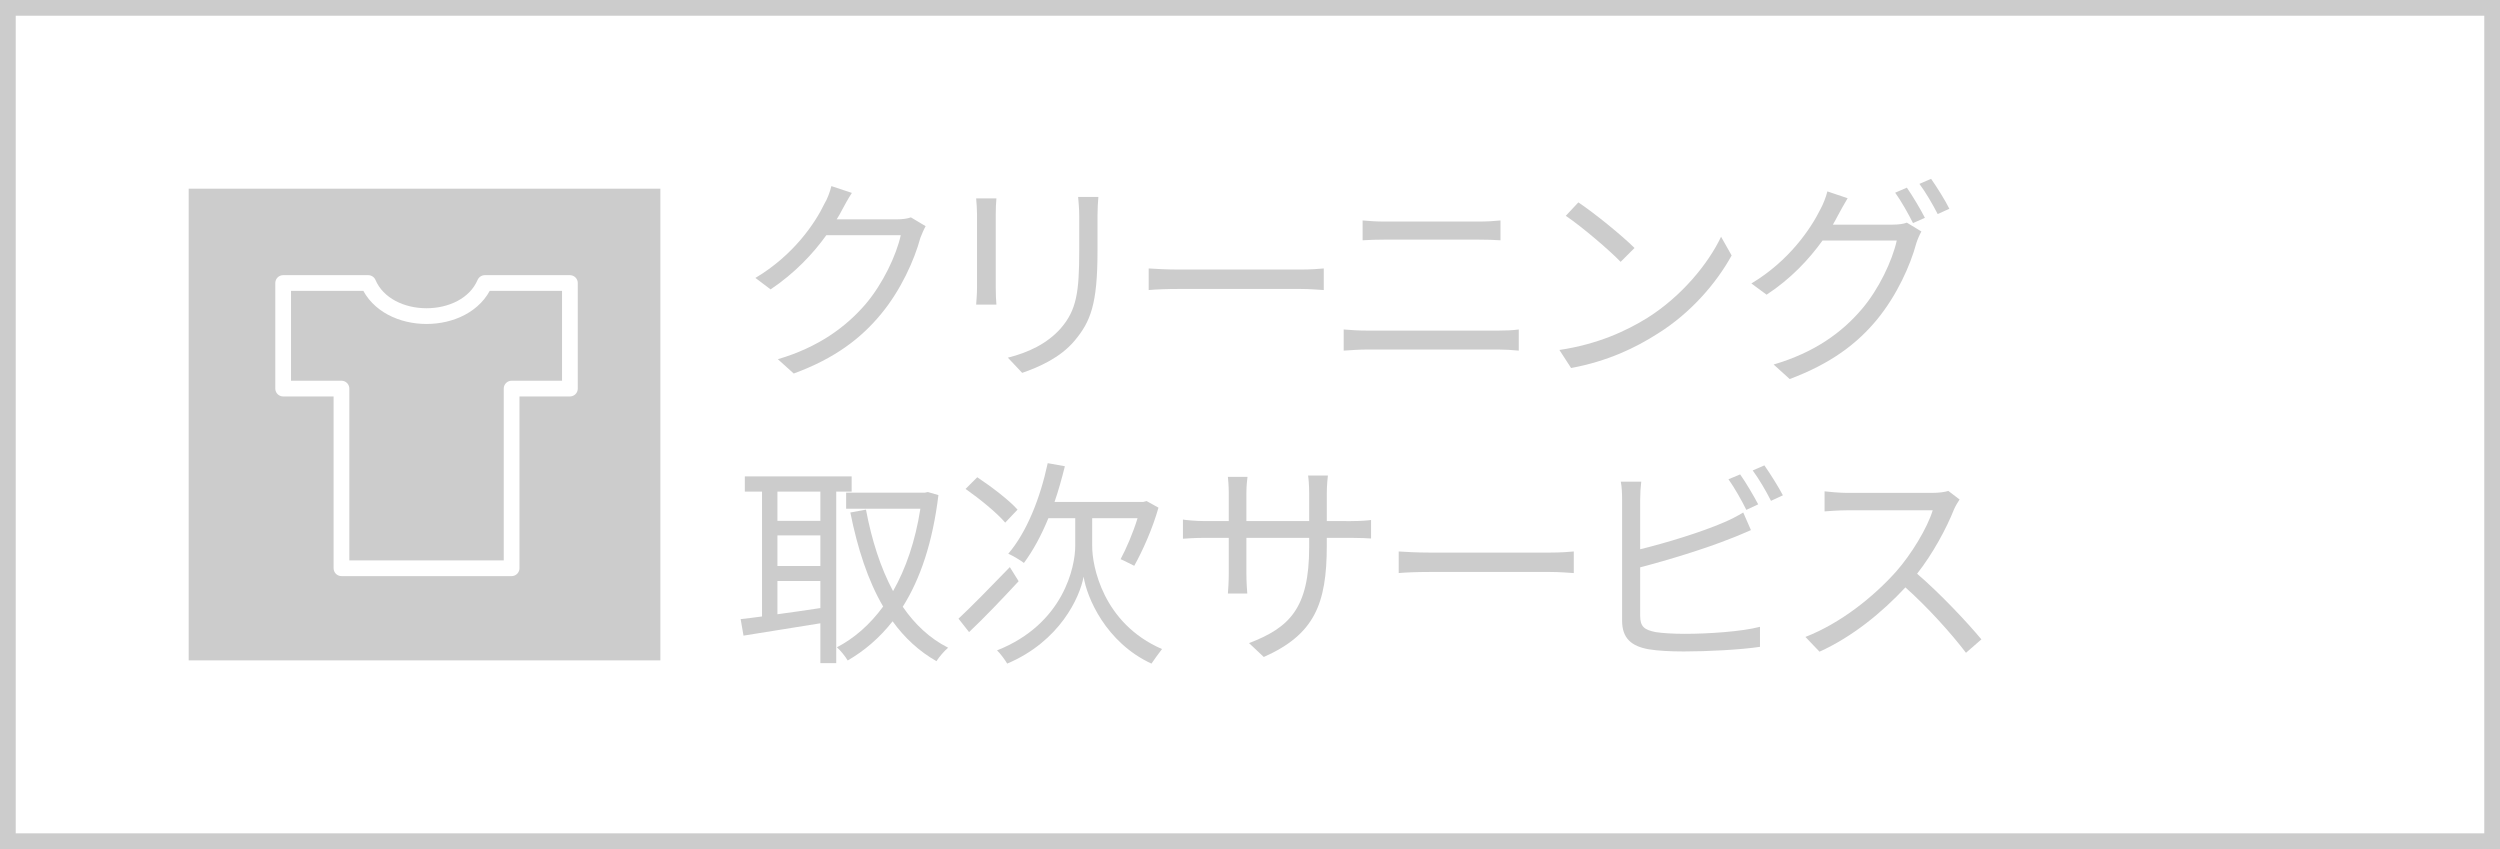
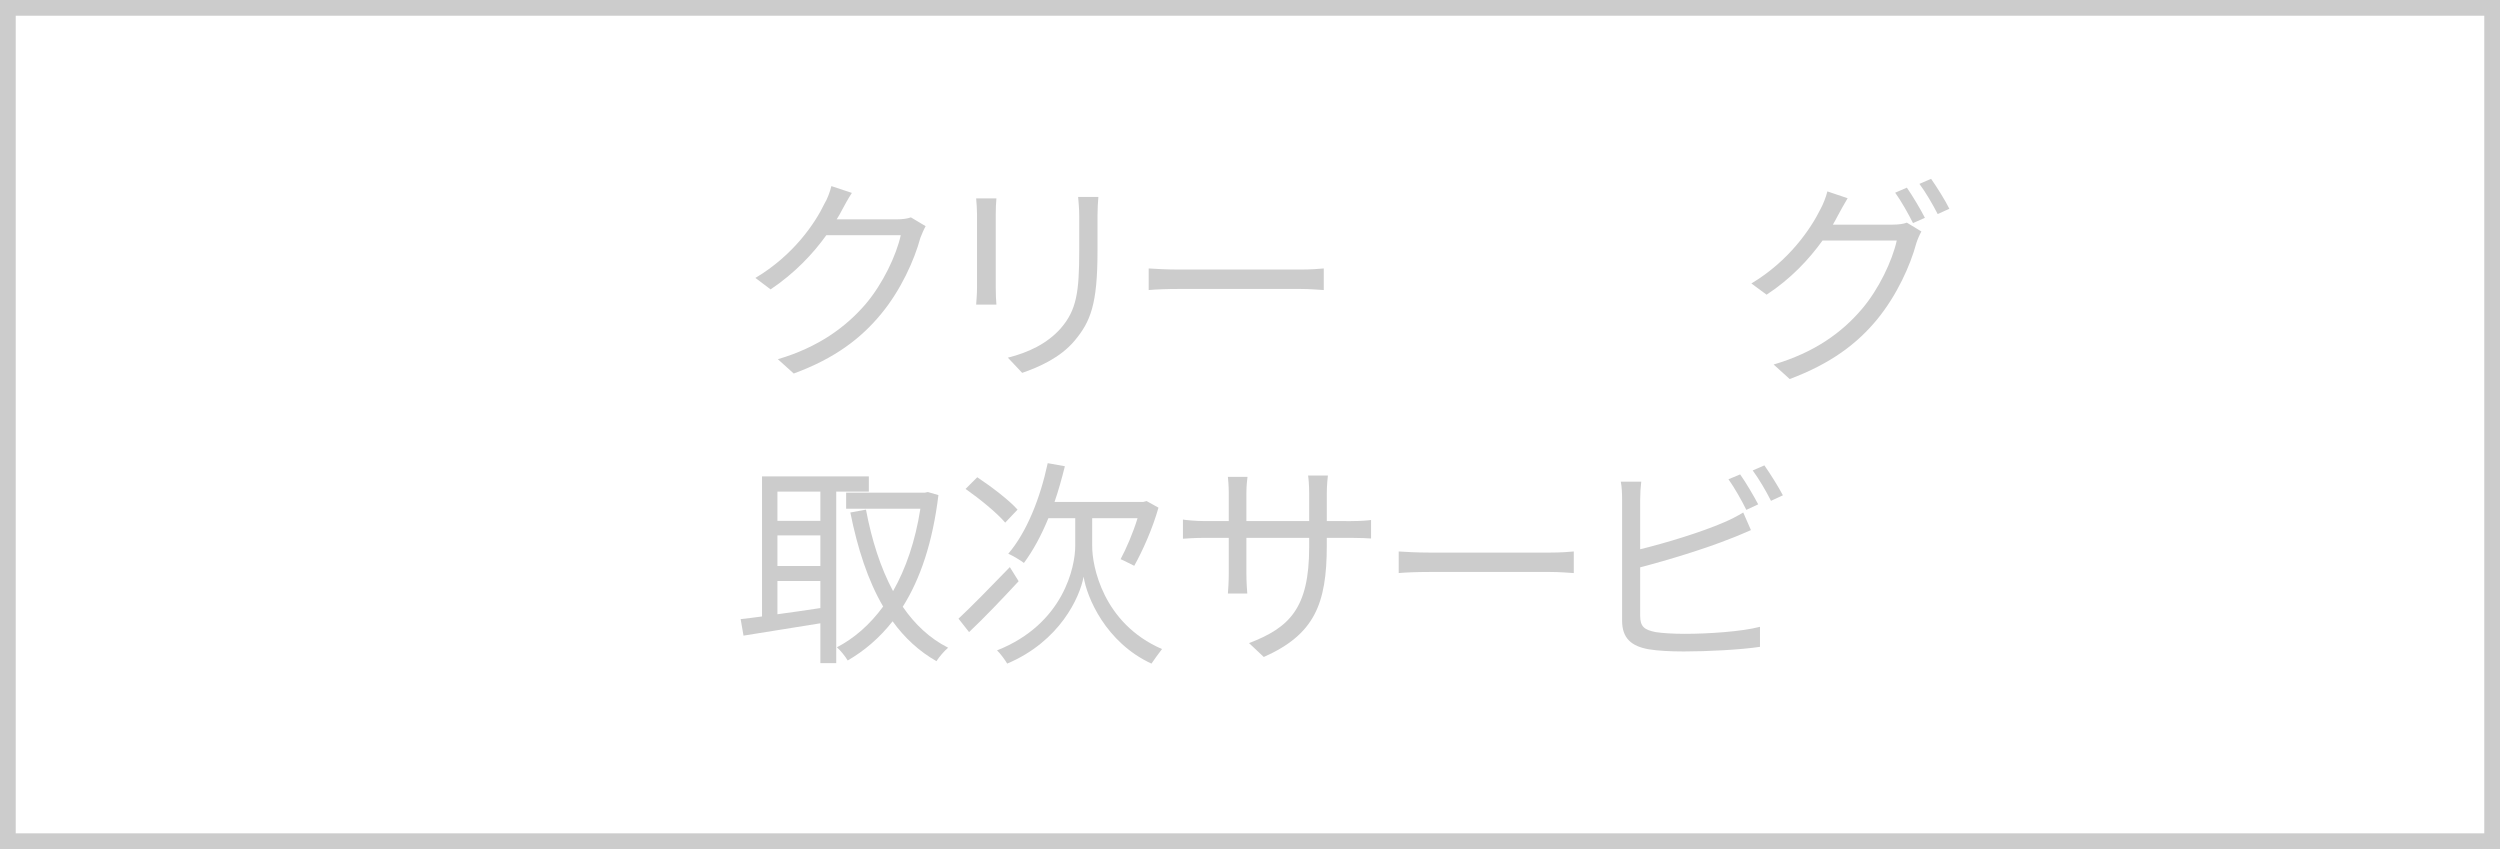
<svg xmlns="http://www.w3.org/2000/svg" version="1.1" id="レイヤー_2" x="0px" y="0px" viewBox="0 0 159 54" style="enable-background:new 0 0 159 54;" xml:space="preserve">
  <rect x="0" y="0" width="159" height="54" fill="#333333" stroke="none" />
  <g>
    <g>
      <rect x="0.5" y="0.5" style="fill:#FFFFFF;" width="158" height="53" />
      <path style="fill:#CCCCCC;" d="M158,1v52H1V1H158 M159,0H0v54h159V0L159,0z" />
    </g>
    <g>
-       <rect x="12" y="12" style="fill:#CCCCCC;" width="30" height="30" />
-     </g>
+       </g>
    <path style="fill:none;stroke:#FFFFFF;stroke-linecap:round;stroke-linejoin:round;stroke-miterlimit:10;" d="M32.538,36.14V24.714   h3.708V18c0,0-2.004,0-5.411,0c-1.202,2.806-6.213,2.806-7.415,0c-3.407,0-5.411,0-5.411,0v6.714h3.708V36.14H32.538z" />
    <g>
      <path style="fill:#CCCCCC;" d="M58.871,14.385c-0.112,0.196-0.252,0.519-0.336,0.743c-0.378,1.401-1.232,3.306-2.479,4.818    c-1.274,1.555-2.941,2.844-5.575,3.81l-1.009-0.91c2.563-0.757,4.314-2.031,5.589-3.516c1.092-1.289,1.947-3.096,2.227-4.371    h-4.735c-0.84,1.177-2.017,2.423-3.544,3.446l-0.966-0.729c2.423-1.443,3.796-3.474,4.398-4.734    c0.154-0.238,0.35-0.743,0.434-1.107l1.303,0.434c-0.238,0.364-0.49,0.827-0.63,1.093c-0.098,0.196-0.21,0.392-0.336,0.588h3.81    c0.378,0,0.686-0.042,0.91-0.126L58.871,14.385z" />
      <path style="fill:#CCCCCC;" d="M63.372,12.62c-0.028,0.266-0.042,0.672-0.042,1.008v4.679c0,0.35,0.014,0.812,0.042,1.064h-1.289    c0.014-0.21,0.056-0.658,0.056-1.079v-4.665c0-0.252-0.028-0.742-0.056-1.008H63.372z M69.857,12.522    c-0.028,0.336-0.056,0.742-0.056,1.205v2.269c0,3.362-0.448,4.469-1.457,5.673c-0.91,1.092-2.311,1.695-3.333,2.045l-0.911-0.966    c1.289-0.322,2.493-0.883,3.362-1.863c1.008-1.163,1.177-2.297,1.177-4.944v-2.213c0-0.462-0.042-0.869-0.07-1.205H69.857z" />
      <path style="fill:#CCCCCC;" d="M73.056,17.074c0.42,0.028,1.163,0.07,1.947,0.07h7.676c0.7,0,1.205-0.042,1.513-0.07v1.373    c-0.28-0.014-0.868-0.07-1.498-0.07h-7.69c-0.771,0-1.513,0.028-1.947,0.07V17.074z" />
-       <path style="fill:#CCCCCC;" d="M85.458,20.955c0.476,0.042,0.966,0.07,1.471,0.07h8.391c0.42,0,0.868-0.014,1.274-0.07v1.345    c-0.42-0.042-0.896-0.07-1.274-0.07h-8.391c-0.505,0-0.995,0.042-1.471,0.07V20.955z M86.662,14.021    c0.448,0.042,0.925,0.07,1.373,0.07h6.009c0.505,0,0.995-0.028,1.387-0.07v1.261c-0.392-0.028-0.924-0.042-1.387-0.042h-5.995    c-0.49,0-0.952,0.014-1.387,0.042V14.021z" />
-       <path style="fill:#CCCCCC;" d="M104.781,20.212c2.157-1.358,3.866-3.432,4.679-5.155l0.672,1.191    c-0.966,1.751-2.591,3.656-4.706,4.973c-1.401,0.896-3.166,1.751-5.505,2.185l-0.743-1.148    C101.63,21.893,103.45,21.039,104.781,20.212z M103.955,15.771l-0.883,0.883c-0.7-0.729-2.451-2.228-3.488-2.928l0.799-0.854    C101.377,13.53,103.17,14.987,103.955,15.771z" />
      <path style="fill:#CCCCCC;" d="M120.366,14.287c0.378,0,0.686-0.042,0.91-0.126l0.925,0.561c-0.112,0.196-0.253,0.518-0.322,0.742    c-0.379,1.415-1.232,3.306-2.479,4.833c-1.274,1.555-2.956,2.83-5.575,3.81l-1.022-0.924c2.577-0.756,4.328-2.017,5.603-3.516    c1.093-1.275,1.947-3.096,2.228-4.371h-4.721c-0.854,1.19-2.017,2.438-3.558,3.446l-0.967-0.714    c2.409-1.443,3.782-3.488,4.398-4.734c0.141-0.252,0.351-0.756,0.435-1.121l1.288,0.434c-0.224,0.364-0.476,0.84-0.616,1.093    c-0.098,0.196-0.21,0.392-0.322,0.588H120.366z M121.276,11.934c0.351,0.504,0.854,1.345,1.148,1.919l-0.756,0.336    c-0.28-0.561-0.757-1.415-1.135-1.933L121.276,11.934z M122.817,11.373c0.364,0.519,0.91,1.387,1.162,1.905l-0.742,0.336    c-0.308-0.602-0.771-1.4-1.162-1.919L122.817,11.373z" />
-       <path style="fill:#CCCCCC;" d="M53.184,31.264v10.912h-1.008v-2.535c-1.765,0.295-3.558,0.561-4.889,0.785l-0.182-1.051    c0.392-0.043,0.854-0.098,1.359-0.168v-7.943h-1.093v-0.966h6.794v0.966H53.184z M52.176,31.264h-2.731v1.863h2.731V31.264z     M52.176,34.052h-2.731v1.947h2.731V34.052z M49.444,39.066c0.854-0.111,1.793-0.252,2.731-0.393v-1.723h-2.731V39.066z     M59.684,31.488c-0.364,2.998-1.148,5.323-2.269,7.102c0.771,1.121,1.723,2.018,2.886,2.605c-0.238,0.196-0.575,0.589-0.743,0.855    c-1.106-0.631-2.031-1.485-2.788-2.536c-0.826,1.051-1.793,1.877-2.857,2.493c-0.154-0.266-0.462-0.645-0.687-0.84    c1.107-0.574,2.102-1.443,2.942-2.592c-0.967-1.652-1.625-3.684-2.087-5.98l0.995-0.183c0.364,1.933,0.925,3.698,1.723,5.183    c0.812-1.429,1.415-3.18,1.737-5.238h-4.721v-1.023h5.001l0.196-0.041L59.684,31.488z" />
+       <path style="fill:#CCCCCC;" d="M53.184,31.264v10.912h-1.008v-2.535c-1.765,0.295-3.558,0.561-4.889,0.785l-0.182-1.051    c0.392-0.043,0.854-0.098,1.359-0.168v-7.943v-0.966h6.794v0.966H53.184z M52.176,31.264h-2.731v1.863h2.731V31.264z     M52.176,34.052h-2.731v1.947h2.731V34.052z M49.444,39.066c0.854-0.111,1.793-0.252,2.731-0.393v-1.723h-2.731V39.066z     M59.684,31.488c-0.364,2.998-1.148,5.323-2.269,7.102c0.771,1.121,1.723,2.018,2.886,2.605c-0.238,0.196-0.575,0.589-0.743,0.855    c-1.106-0.631-2.031-1.485-2.788-2.536c-0.826,1.051-1.793,1.877-2.857,2.493c-0.154-0.266-0.462-0.645-0.687-0.84    c1.107-0.574,2.102-1.443,2.942-2.592c-0.967-1.652-1.625-3.684-2.087-5.98l0.995-0.183c0.364,1.933,0.925,3.698,1.723,5.183    c0.812-1.429,1.415-3.18,1.737-5.238h-4.721v-1.023h5.001l0.196-0.041L59.684,31.488z" />
      <path style="fill:#CCCCCC;" d="M64.785,36.965c-1.037,1.121-2.199,2.34-3.152,3.236l-0.672-0.854    c0.812-0.757,2.073-2.045,3.264-3.278L64.785,36.965z M63.931,33.239c-0.519-0.616-1.625-1.513-2.521-2.144l0.743-0.742    c0.882,0.589,2.017,1.443,2.563,2.06L63.931,33.239z M69.464,34.725c-0.014,1.219,0.658,4.916,4.44,6.555    c-0.182,0.238-0.504,0.673-0.672,0.925c-2.914-1.345-4.118-4.229-4.314-5.532c-0.238,1.316-1.513,4.117-4.861,5.532    c-0.126-0.224-0.448-0.658-0.645-0.841c4.245-1.681,4.973-5.336,4.973-6.639v-1.766h-1.709c-0.448,1.093-0.98,2.073-1.555,2.844    c-0.21-0.168-0.714-0.463-0.994-0.588c1.176-1.373,2.031-3.53,2.507-5.758l1.092,0.196c-0.196,0.784-0.406,1.541-0.658,2.27h5.645    l0.21-0.056l0.756,0.42c-0.378,1.345-1.022,2.773-1.541,3.697c-0.224-0.098-0.616-0.322-0.869-0.42    c0.35-0.645,0.798-1.681,1.079-2.605h-2.885V34.725z" />
      <path style="fill:#CCCCCC;" d="M85.925,33.141c0.616,0,1.093-0.041,1.274-0.069v1.177c-0.14-0.014-0.658-0.042-1.274-0.042h-1.541    v0.49c0,3.739-0.799,5.659-4.007,7.088l-0.938-0.883c2.549-0.98,3.825-2.185,3.825-6.106v-0.589h-3.993v2.269    c0,0.519,0.042,1.135,0.056,1.275h-1.233c0.014-0.141,0.056-0.742,0.056-1.275v-2.269h-1.499c-0.616,0-1.247,0.042-1.415,0.056    v-1.219c0.126,0.028,0.812,0.098,1.415,0.098h1.499v-1.793c0-0.447-0.042-0.882-0.056-1.021h1.247    c-0.014,0.14-0.07,0.531-0.07,1.021v1.793h3.993v-1.75c0-0.547-0.043-1.009-0.07-1.148h1.261c-0.015,0.14-0.07,0.602-0.07,1.148    v1.75H85.925z" />
      <path style="fill:#CCCCCC;" d="M88.957,35.074c0.42,0.028,1.163,0.07,1.947,0.07h7.676c0.7,0,1.205-0.042,1.513-0.07v1.373    c-0.28-0.014-0.868-0.07-1.498-0.07h-7.69c-0.771,0-1.513,0.028-1.947,0.07V35.074z" />
      <path style="fill:#CCCCCC;" d="M104.314,39.164c0,0.715,0.294,0.896,0.98,1.037c0.435,0.07,1.163,0.111,1.85,0.111    c1.484,0,3.628-0.139,4.79-0.447v1.274c-1.219,0.183-3.319,0.294-4.847,0.294c-0.826,0-1.667-0.042-2.241-0.14    c-1.078-0.196-1.681-0.687-1.681-1.821v-7.704c0-0.336-0.014-0.812-0.084-1.135h1.303c-0.042,0.322-0.07,0.743-0.07,1.135v3.165    c1.653-0.405,3.866-1.078,5.323-1.708c0.434-0.183,0.84-0.393,1.232-0.63l0.49,1.12c-0.393,0.168-0.896,0.392-1.316,0.546    c-1.569,0.631-3.992,1.373-5.729,1.821V39.164z M111.066,32.427c-0.28-0.574-0.757-1.415-1.135-1.946l0.742-0.309    c0.351,0.49,0.854,1.345,1.148,1.904L111.066,32.427z M112.215,29.598c0.364,0.518,0.91,1.387,1.177,1.904l-0.757,0.351    c-0.308-0.616-0.771-1.401-1.162-1.933L112.215,29.598z" />
-       <path style="fill:#CCCCCC;" d="M124.631,31.769c-0.084,0.112-0.267,0.421-0.351,0.616c-0.476,1.205-1.358,2.844-2.353,4.104    c1.471,1.261,3.18,3.081,4.09,4.175l-0.98,0.854c-0.938-1.232-2.424-2.885-3.853-4.16c-1.498,1.611-3.39,3.152-5.463,4.09    l-0.896-0.938c2.256-0.883,4.329-2.55,5.771-4.16c0.952-1.079,1.975-2.746,2.325-3.895h-5.463c-0.49,0-1.261,0.056-1.415,0.07    V31.25c0.196,0.028,0.995,0.098,1.415,0.098h5.407c0.462,0,0.826-0.055,1.05-0.125L124.631,31.769z" />
    </g>
  </g>
</svg>